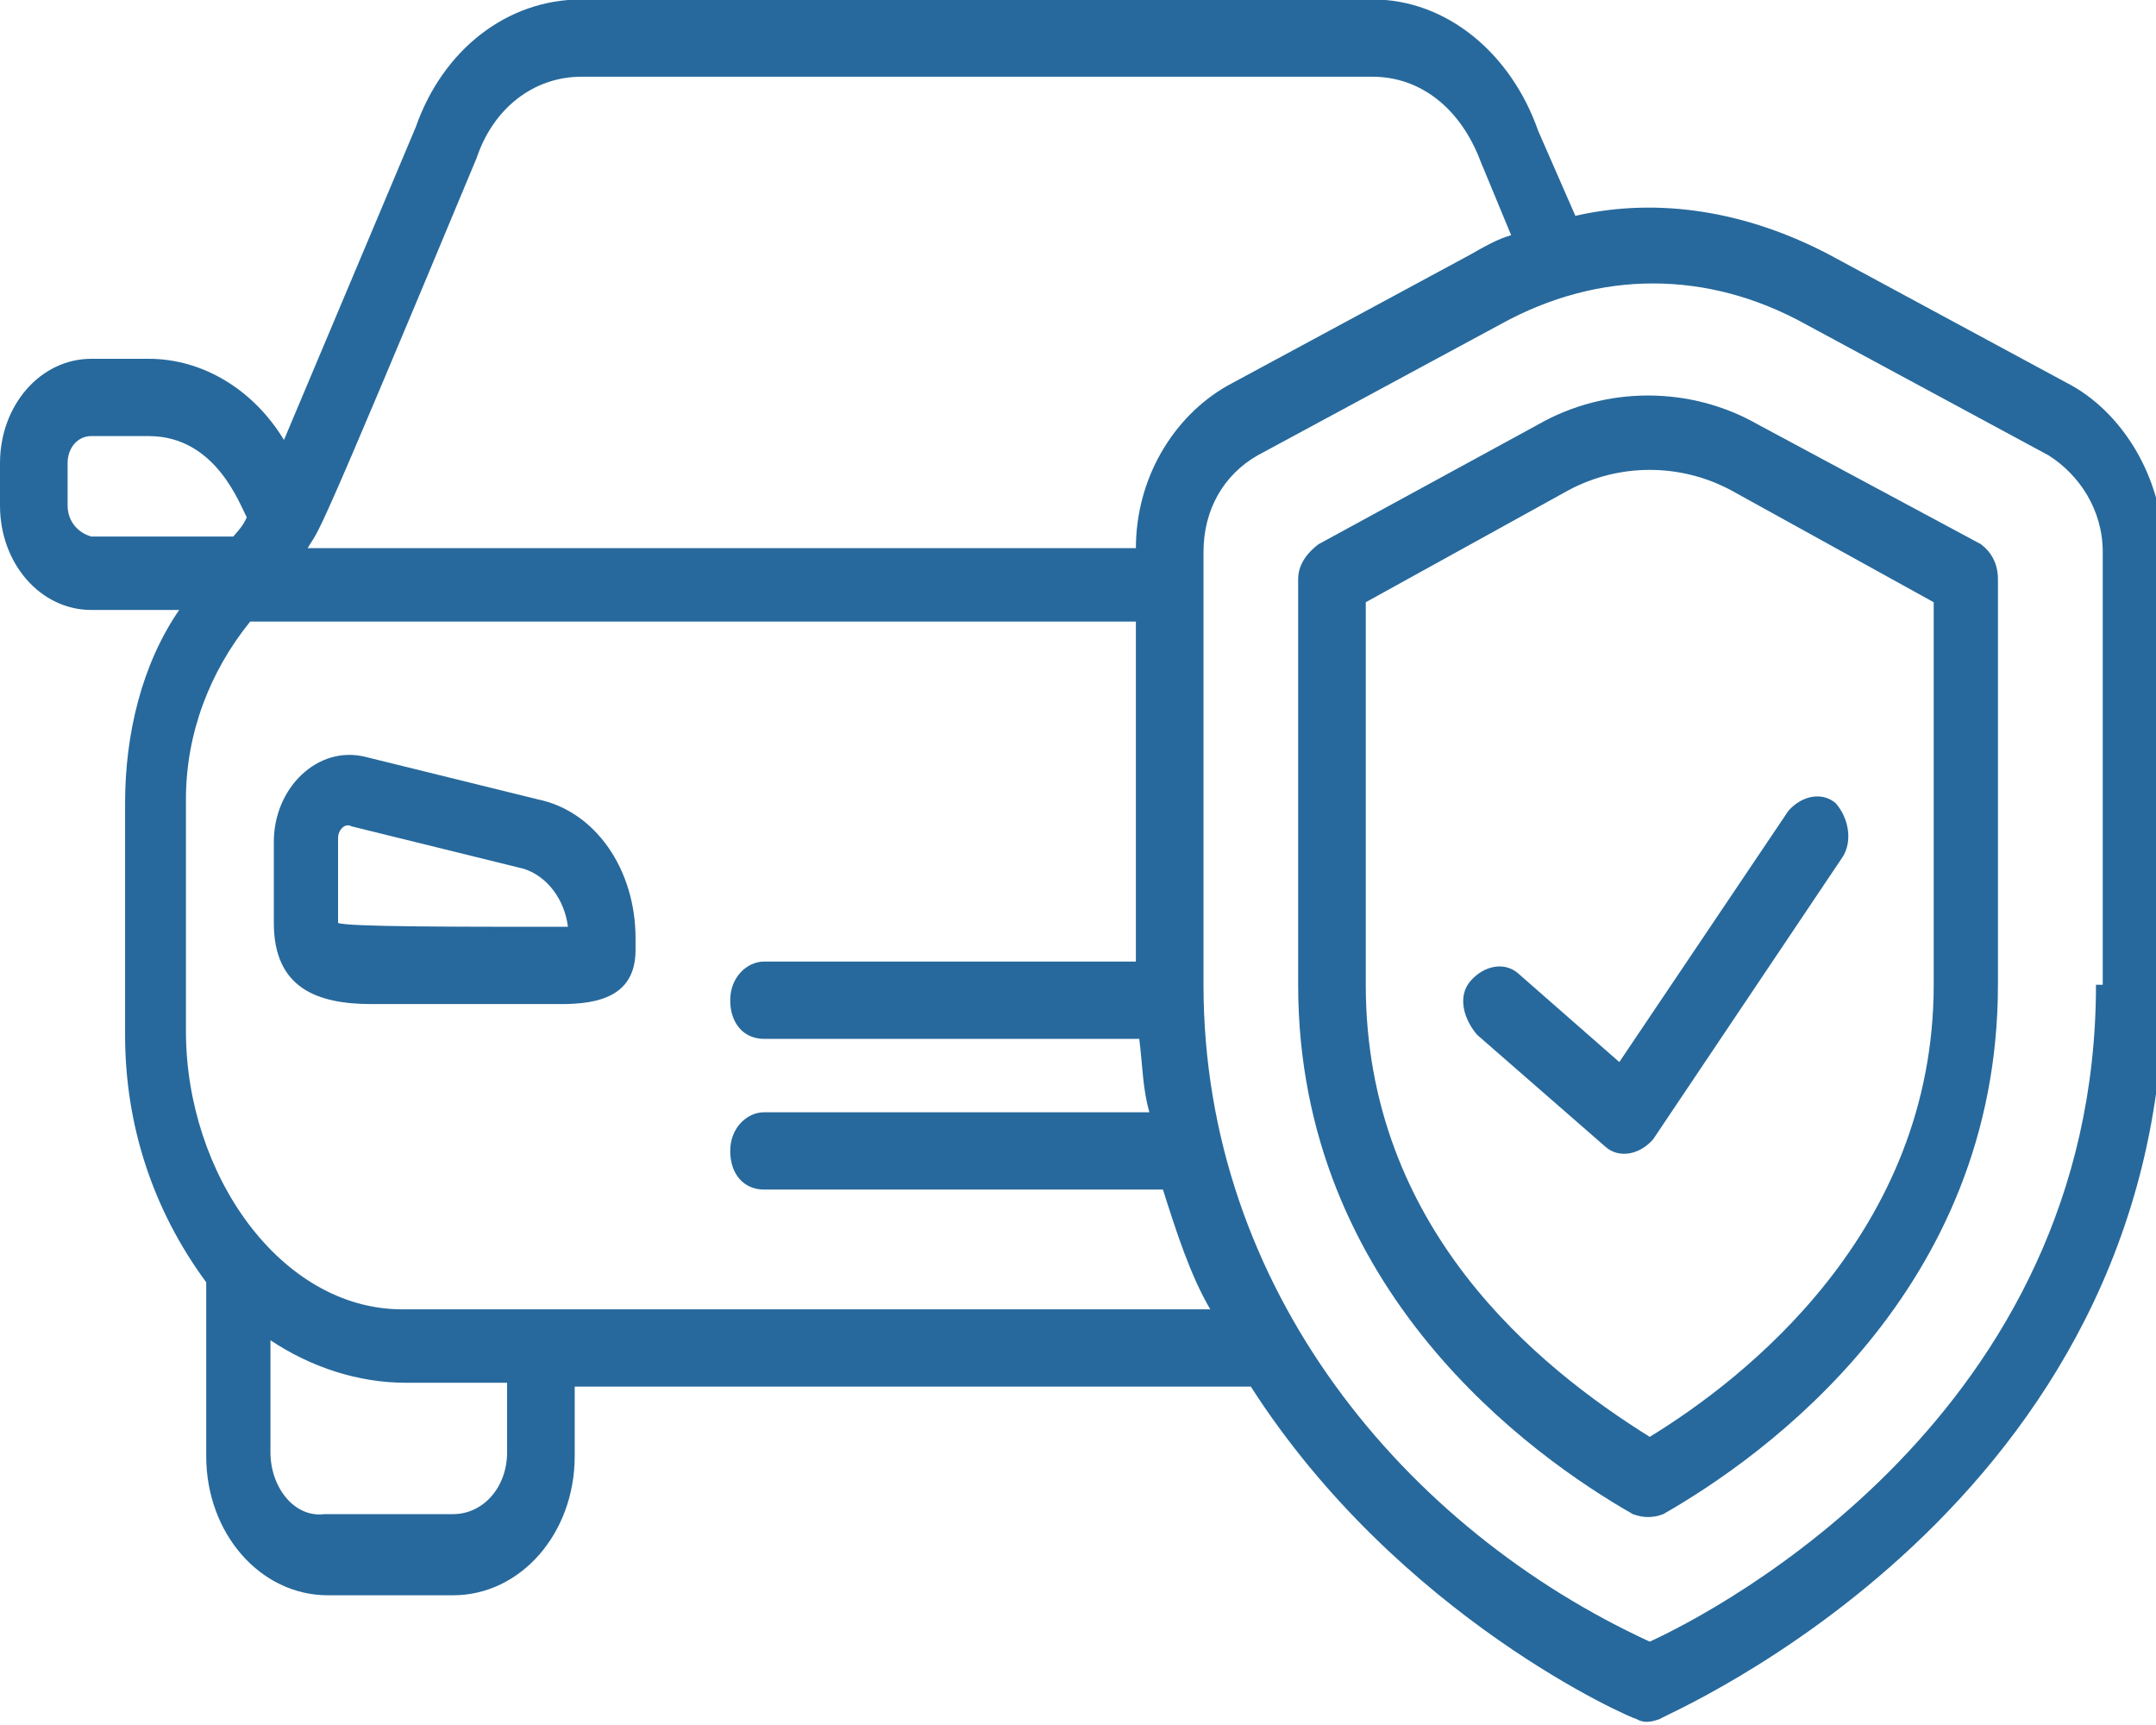
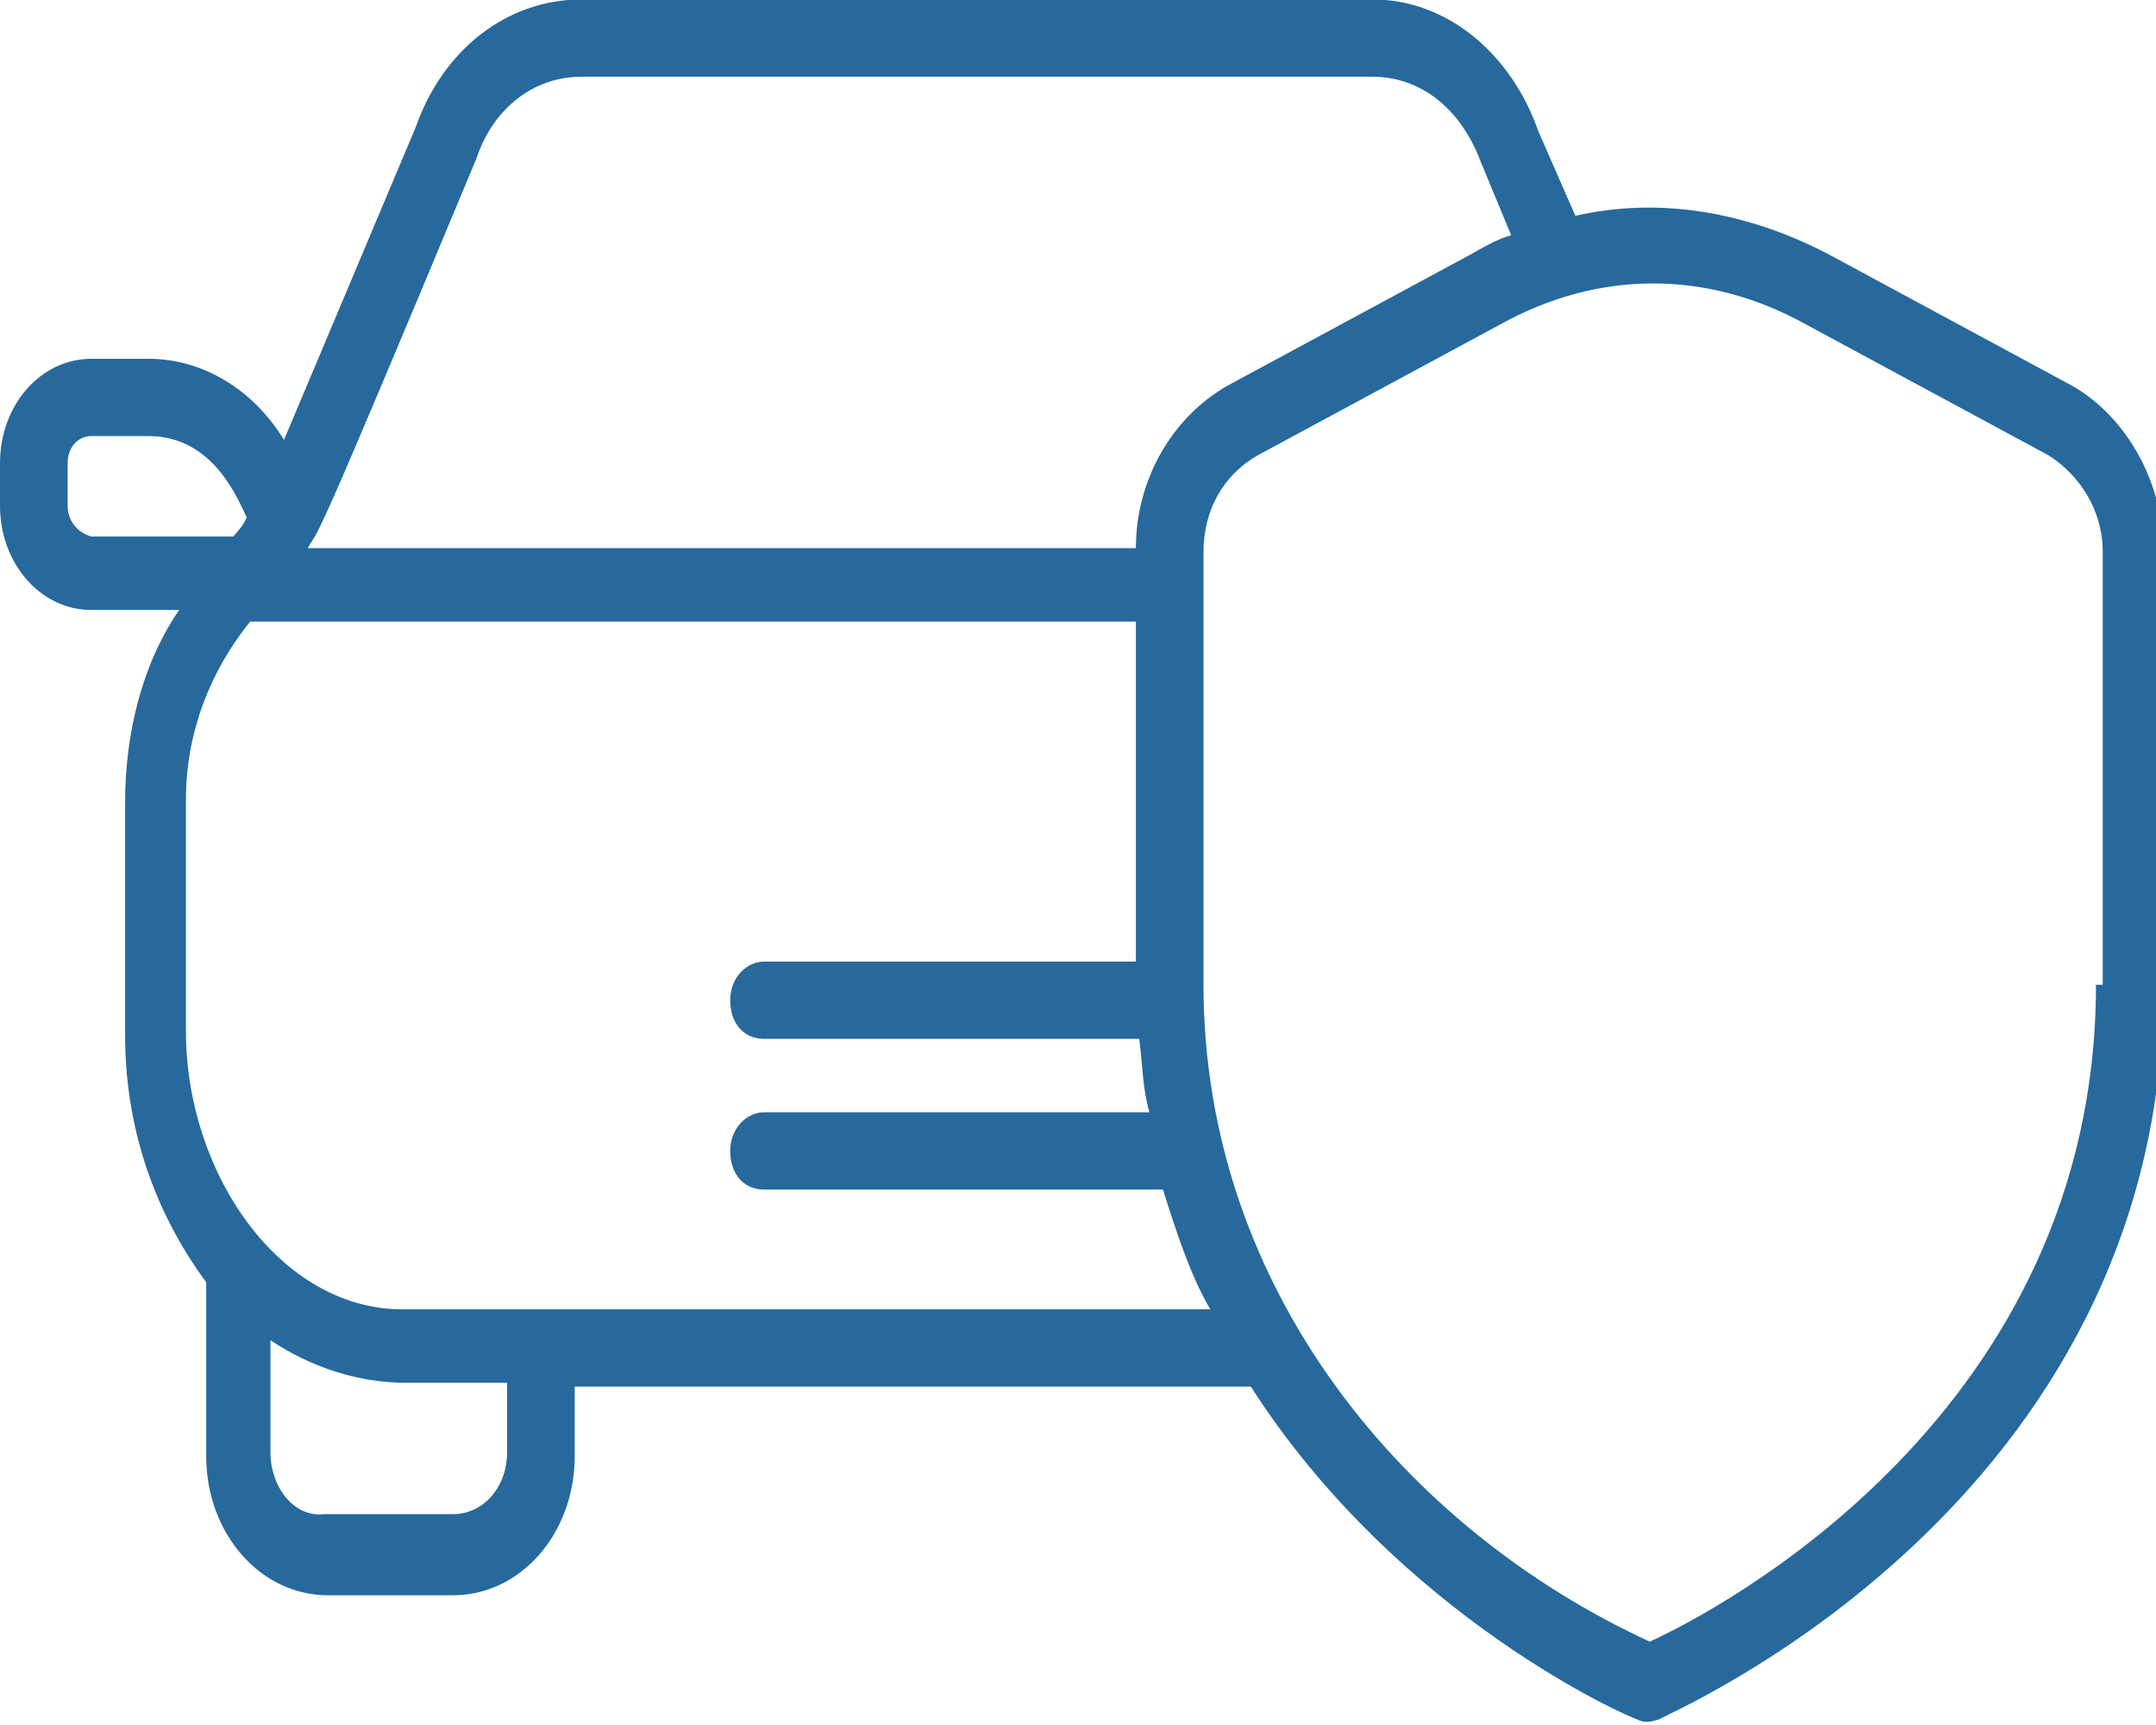
<svg xmlns="http://www.w3.org/2000/svg" class="" width="50" height="40" version="1.1" viewBox="0 0 6.25 5">
  <g transform="matrix(.098 0 0 .112 0 -1.088)" style="fill:#27699c">
-     <path class="" d="m15.9 30.4-5.1-1.1c-1.4-0.3-2.7 0.8-2.7 2.2v2.1c0 1.7 1.3 2.1 2.9 2.1h5.6c1.1 0 2.2-0.2 2.2-1.4v-0.3c0-1.8-1.2-3.3-2.9-3.6zm-5.9 3.2v-2.2c0-0.2 0.2-0.4 0.4-0.3l5.1 1.1c0.7 0.2 1.2 0.8 1.3 1.5-3.5 0-6.5 0-6.8-0.1z" style="fill:#27699c" data-original="#000000" />
    <path class="" d="m61.3 19.7-7.2-3.4c-2.4-1.1-5-1.5-7.5-1l-1.1-2.2c-0.8-2-2.7-3.4-4.9-3.4h-23.4c-2.2 0-4.1 1.3-4.9 3.3l-3.9 8.1c-0.9-1.3-2.4-2.1-4-2.1h-1.7c-1.5 0-2.7 1.2-2.7 2.7v1.1c0 1.5 1.2 2.7 2.7 2.7h2.6c-1.1 1.4-1.6 3.2-1.6 5v6c0 2.3 0.8 4.5 2.4 6.4v4.5c0 2 1.6 3.6 3.6 3.6h3.7c2 0 3.6-1.6 3.6-3.6v-1.8h20c4.4 6 11.3 8.6 11.4 8.6 0.2 0.1 0.4 0.1 0.7 0 0.1-0.1 14.9-5.5 14.9-19v-11.2c0-1.8-1.1-3.5-2.7-4.3zm-47.2-5.9c0.5-1.3 1.7-2.1 3.1-2.1h23.4c1.4 0 2.6 0.8 3.2 2.2l0.9 1.9c-0.4 0.1-0.8 0.3-1.2 0.5l-7.2 3.4c-1.6 0.8-2.7 2.4-2.7 4.2h-24.5c0.4-0.6 0 0.4 5-10.1zm-12.1 9v-1.1c0-0.4 0.3-0.7 0.7-0.7h1.7c2 0 2.7 1.8 2.9 2.1-0.1 0.2-0.2 0.3-0.4 0.5h-4.2c-0.4-0.1-0.7-0.4-0.7-0.8zm13 24.5c0 0.9-0.7 1.6-1.6 1.6h-3.8c-0.9 0.1-1.6-0.7-1.6-1.6v-2.9c1.2 0.7 2.6 1.1 4 1.1h3zm-3.1-3.7c-3.6 0-6.4-3.5-6.4-7.2v-6c0-1.7 0.7-3.3 1.9-4.6h26.2v8.8h-11c-0.5 0-1 0.4-1 1s0.4 1 1 1h11.1c0.1 0.7 0.1 1.3 0.3 1.9h-11.4c-0.5 0-1 0.4-1 1s0.4 1 1 1h11.8c0.4 1.1 0.8 2.2 1.4 3.1zm50.1-8.4c0 11.1-11.2 16.2-13.2 17-7.2-2.9-13.2-9.1-13.2-17v-11.2c0-1.1 0.6-2 1.6-2.5l7.2-3.4c2.9-1.4 6.1-1.4 9 0l7.2 3.4c0.9 0.5 1.6 1.4 1.6 2.5v11.2z" style="fill:#27699c" data-original="#000000" />
-     <path class="" d="m58.6 23.8-6.6-3.1c-2-1-4.5-1-6.5 0l-6.5 3.1c-0.3 0.2-0.6 0.5-0.6 0.9v10.5c0 7.9 6.9 12.2 9.9 13.7 0.3 0.1 0.6 0.1 0.9 0 3-1.5 9.9-5.8 9.9-13.7v-10.5c0-0.4-0.2-0.7-0.5-0.9zm-1.4 11.4c0 6.4-5.6 10.2-8.4 11.7-3.3-1.8-8.4-5.4-8.4-11.7v-9.9l6-2.9c1.5-0.7 3.3-0.7 4.8 0l6 2.9z" style="fill:#27699c" data-original="#000000" />
-     <path class="" d="m44.9 34.9c-0.4-0.3-1-0.2-1.4 0.2s-0.2 1 0.2 1.4l3.8 2.9c0.4 0.3 1 0.2 1.4-0.2l5.6-7.3c0.3-0.4 0.2-1-0.2-1.4-0.4-0.3-1-0.2-1.4 0.2l-5 6.5z" style="fill:#27699c" data-original="#000000" />
  </g>
</svg>